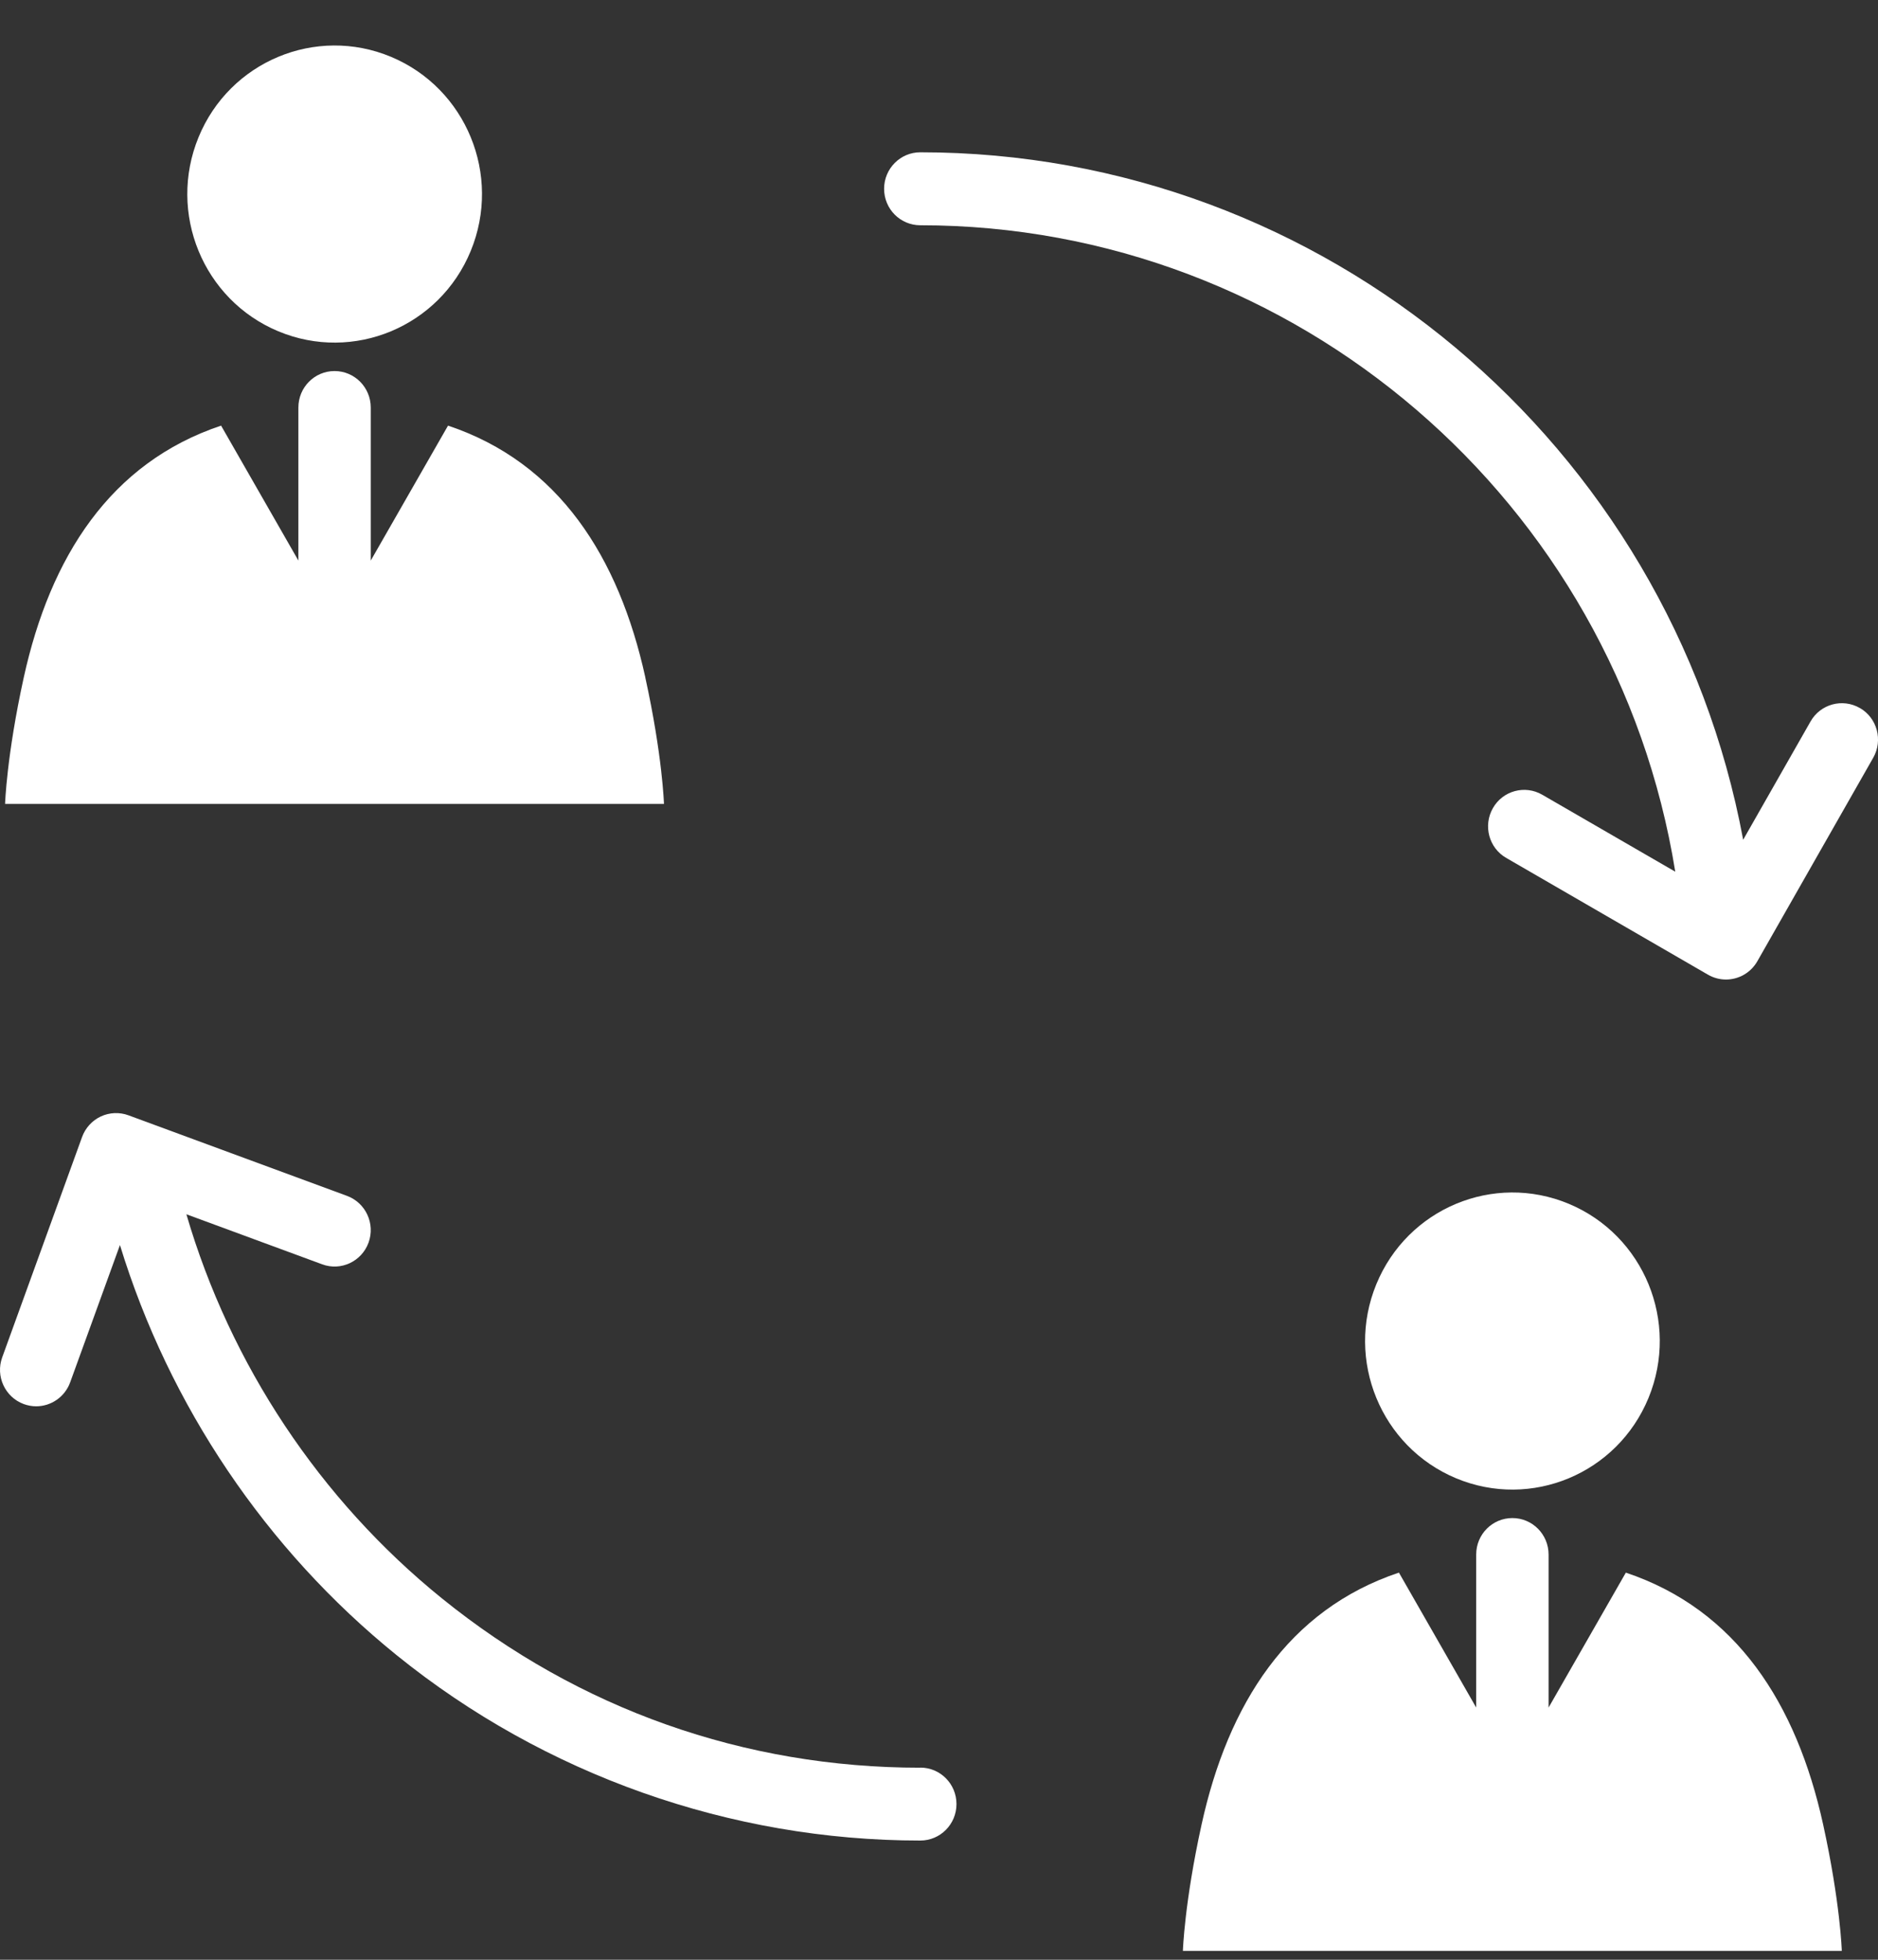
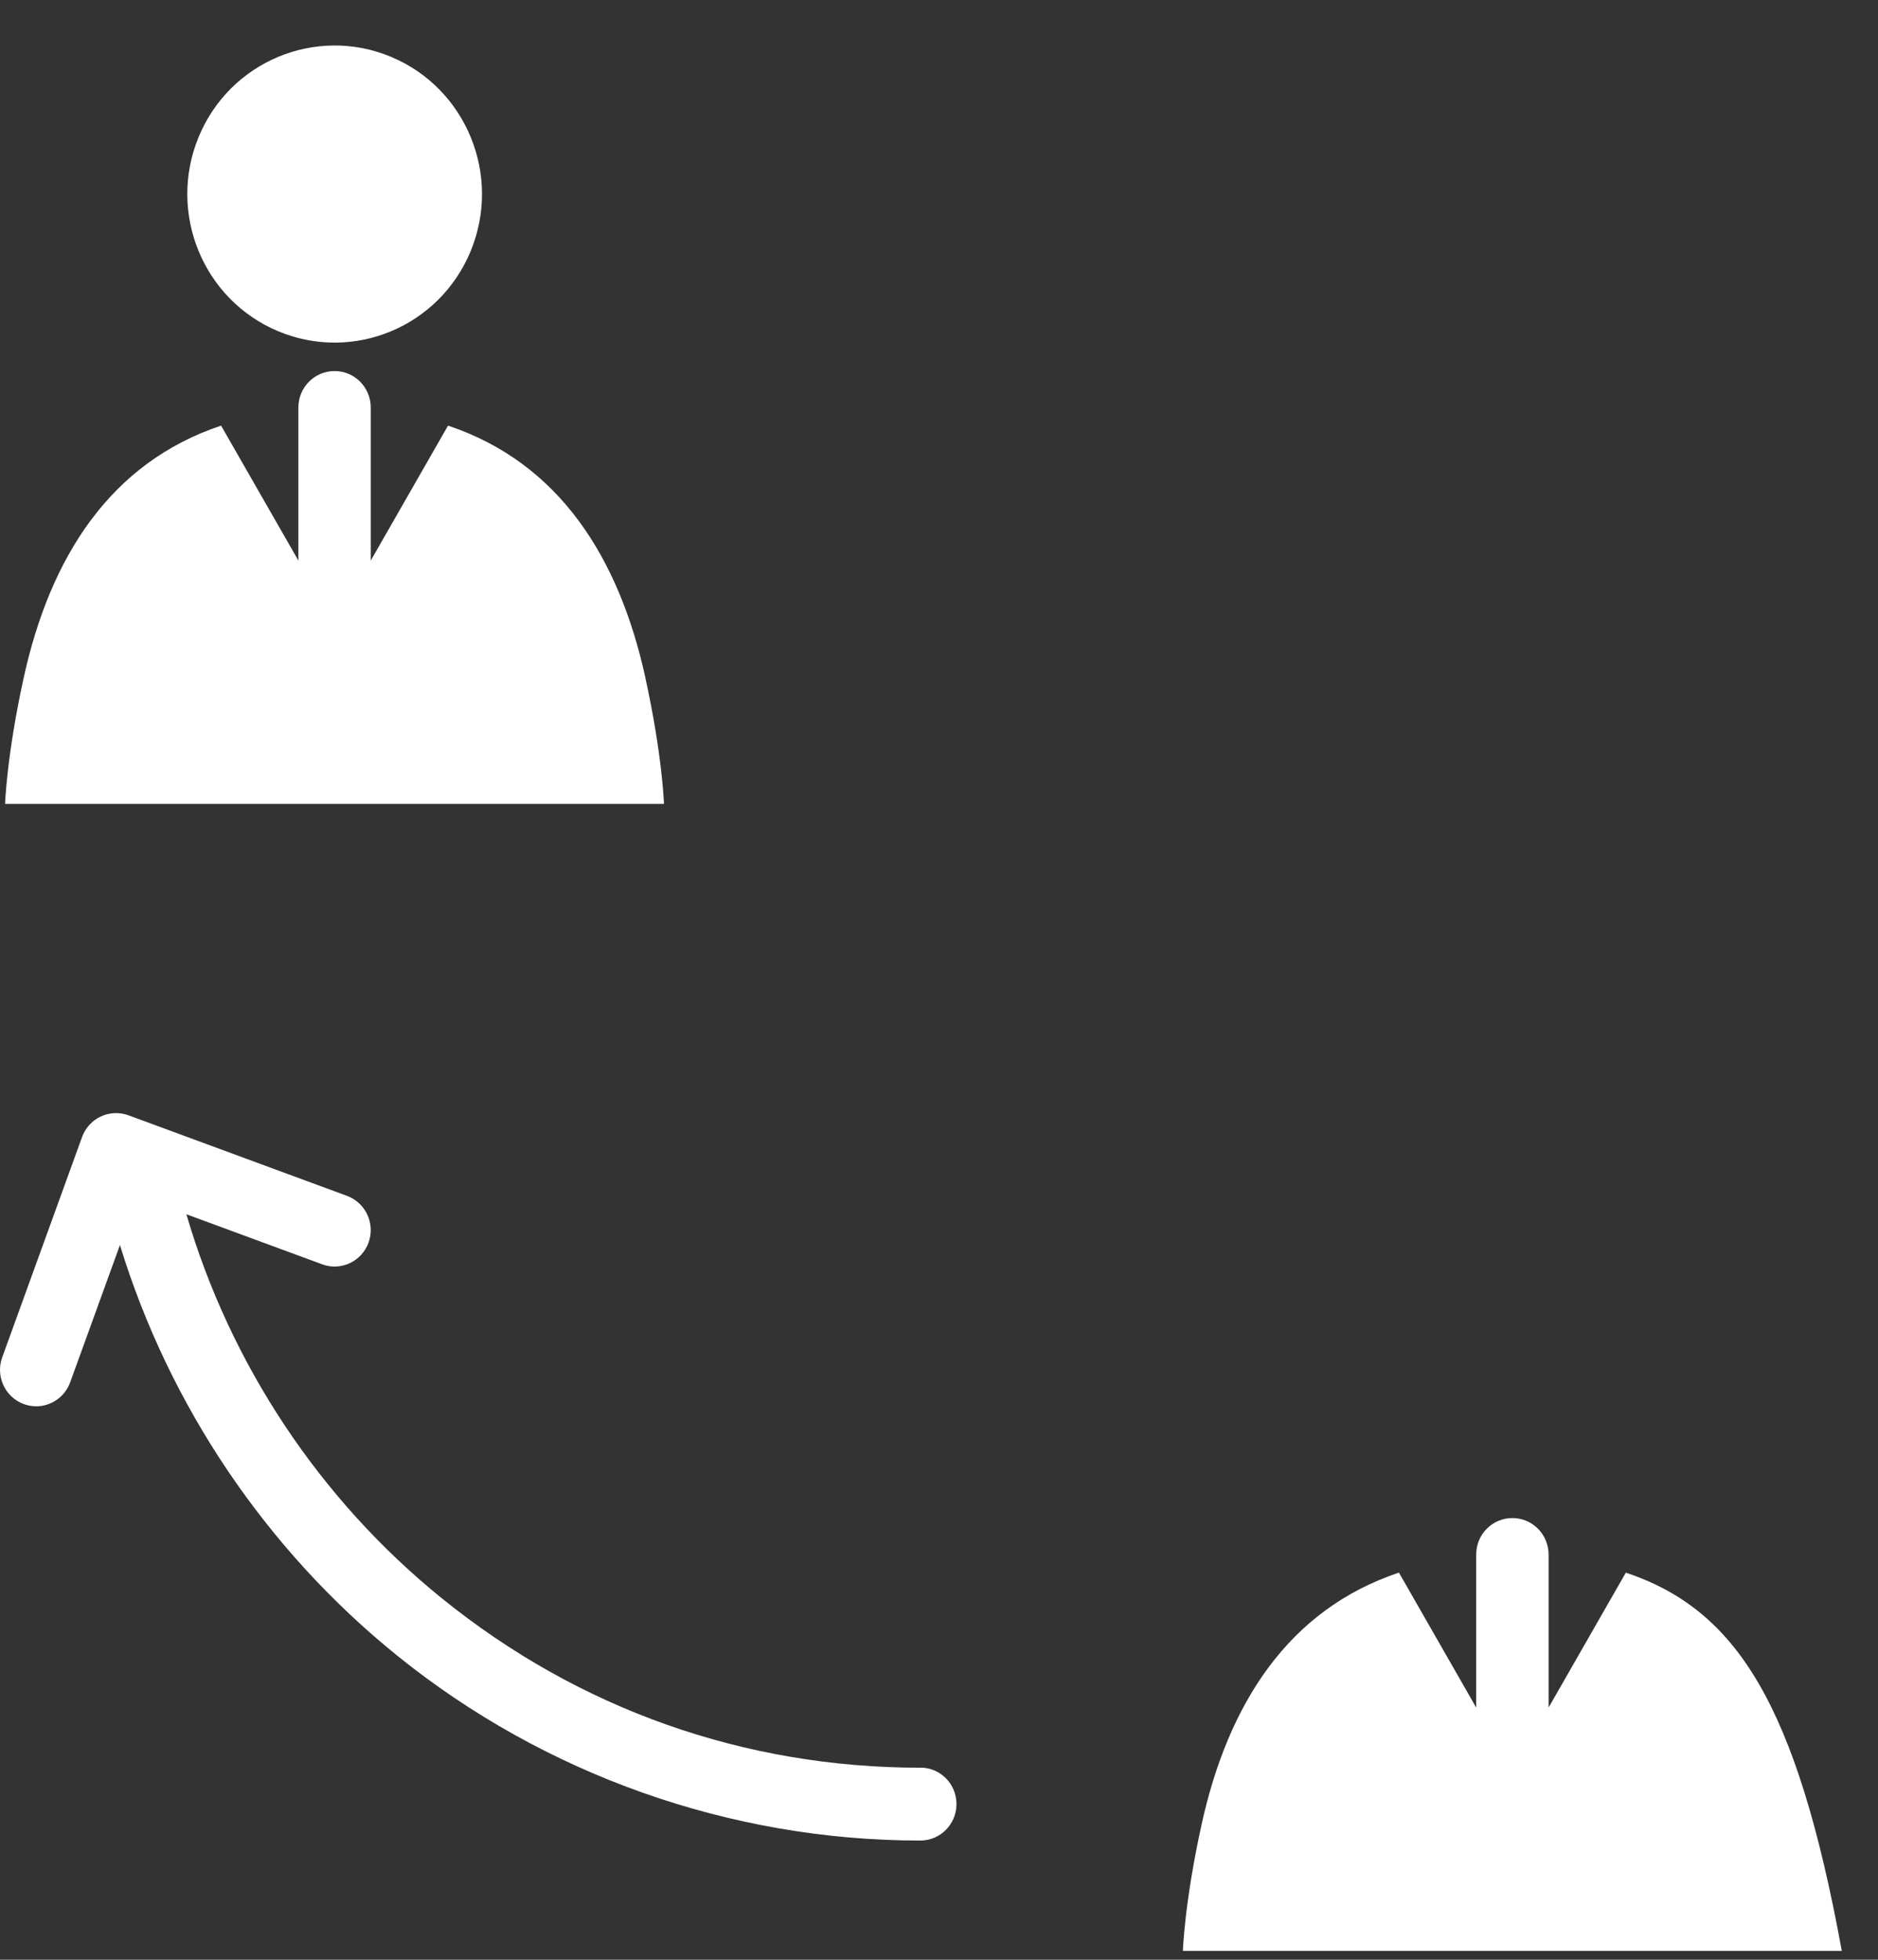
<svg xmlns="http://www.w3.org/2000/svg" width="69" height="72" viewBox="0 0 69 72" fill="none">
  <rect x="0" y="0" width="69" height="72" fill="#333333" stroke="none" />
  <path d="M33.813 64.944C27.347 64.944 21.271 62.794 16.238 58.724C11.752 55.095 8.461 50.128 6.848 44.611L11.838 46.45C12.526 46.704 13.289 46.346 13.541 45.652C13.793 44.958 13.437 44.189 12.749 43.935L4.72 40.975C4.389 40.853 4.022 40.869 3.703 41.018C3.384 41.168 3.136 41.44 3.015 41.774L0.081 49.868C-0.171 50.562 0.185 51.33 0.873 51.584C1.024 51.639 1.177 51.666 1.33 51.666C1.872 51.666 2.38 51.328 2.578 50.786L4.407 45.742C6.211 51.632 9.77 56.925 14.576 60.812C20.006 65.203 26.837 67.62 33.813 67.62C34.546 67.62 35.142 67.022 35.142 66.28C35.142 65.538 34.548 64.94 33.813 64.94V64.944Z" fill="white" />
-   <path d="M68.334 26.013C67.698 25.645 66.885 25.865 66.521 26.507L64.046 30.852C61.345 16.329 48.659 5.595 33.813 5.595C33.08 5.595 32.483 6.194 32.483 6.936C32.483 7.677 33.077 8.276 33.813 8.276C47.606 8.276 59.358 18.418 61.551 32.025L56.663 29.197C56.026 28.829 55.214 29.049 54.85 29.691C54.485 30.333 54.703 31.152 55.34 31.519L62.755 35.81C62.964 35.93 63.192 35.987 63.414 35.987C63.876 35.987 64.323 35.744 64.568 35.313L68.825 27.838C69.189 27.197 68.971 26.378 68.334 26.011V26.013Z" fill="white" />
-   <path d="M60.569 51.357C61.713 48.573 60.402 45.381 57.64 44.227C54.878 43.074 51.712 44.396 50.568 47.181C49.424 49.965 50.736 53.157 53.497 54.31C56.259 55.463 59.425 54.141 60.569 51.357Z" fill="white" />
-   <path d="M59.736 57.776L56.897 62.734V57.112C56.897 56.373 56.303 55.772 55.567 55.772C54.831 55.772 54.237 56.37 54.237 57.112V62.734L51.398 57.776C47.329 59.137 45.122 62.598 44.148 67.029C43.515 69.905 43.461 71.674 43.461 71.674H67.67C67.67 71.674 67.616 69.905 66.984 67.029C66.01 62.598 63.803 59.137 59.733 57.776H59.736Z" fill="white" />
+   <path d="M59.736 57.776L56.897 62.734V57.112C56.897 56.373 56.303 55.772 55.567 55.772C54.831 55.772 54.237 56.37 54.237 57.112V62.734L51.398 57.776C47.329 59.137 45.122 62.598 44.148 67.029C43.515 69.905 43.461 71.674 43.461 71.674H67.67C66.01 62.598 63.803 59.137 59.733 57.776H59.736Z" fill="white" />
  <path d="M17.296 9.218C18.44 6.433 17.128 3.242 14.367 2.088C11.605 0.935 8.438 2.257 7.295 5.041C6.151 7.826 7.462 11.017 10.224 12.171C12.986 13.324 16.152 12.002 17.296 9.218Z" fill="white" />
  <path d="M23.711 24.89C22.737 20.459 20.53 16.998 16.461 15.637L13.622 20.595V14.973C13.622 14.233 13.028 13.632 12.292 13.632C11.556 13.632 10.963 14.231 10.963 14.973V20.595L8.123 15.637C4.054 16.998 1.847 20.459 0.873 24.89C0.241 27.766 0.187 29.535 0.187 29.535H24.395C24.395 29.535 24.341 27.766 23.709 24.89H23.711Z" fill="white" />
</svg>